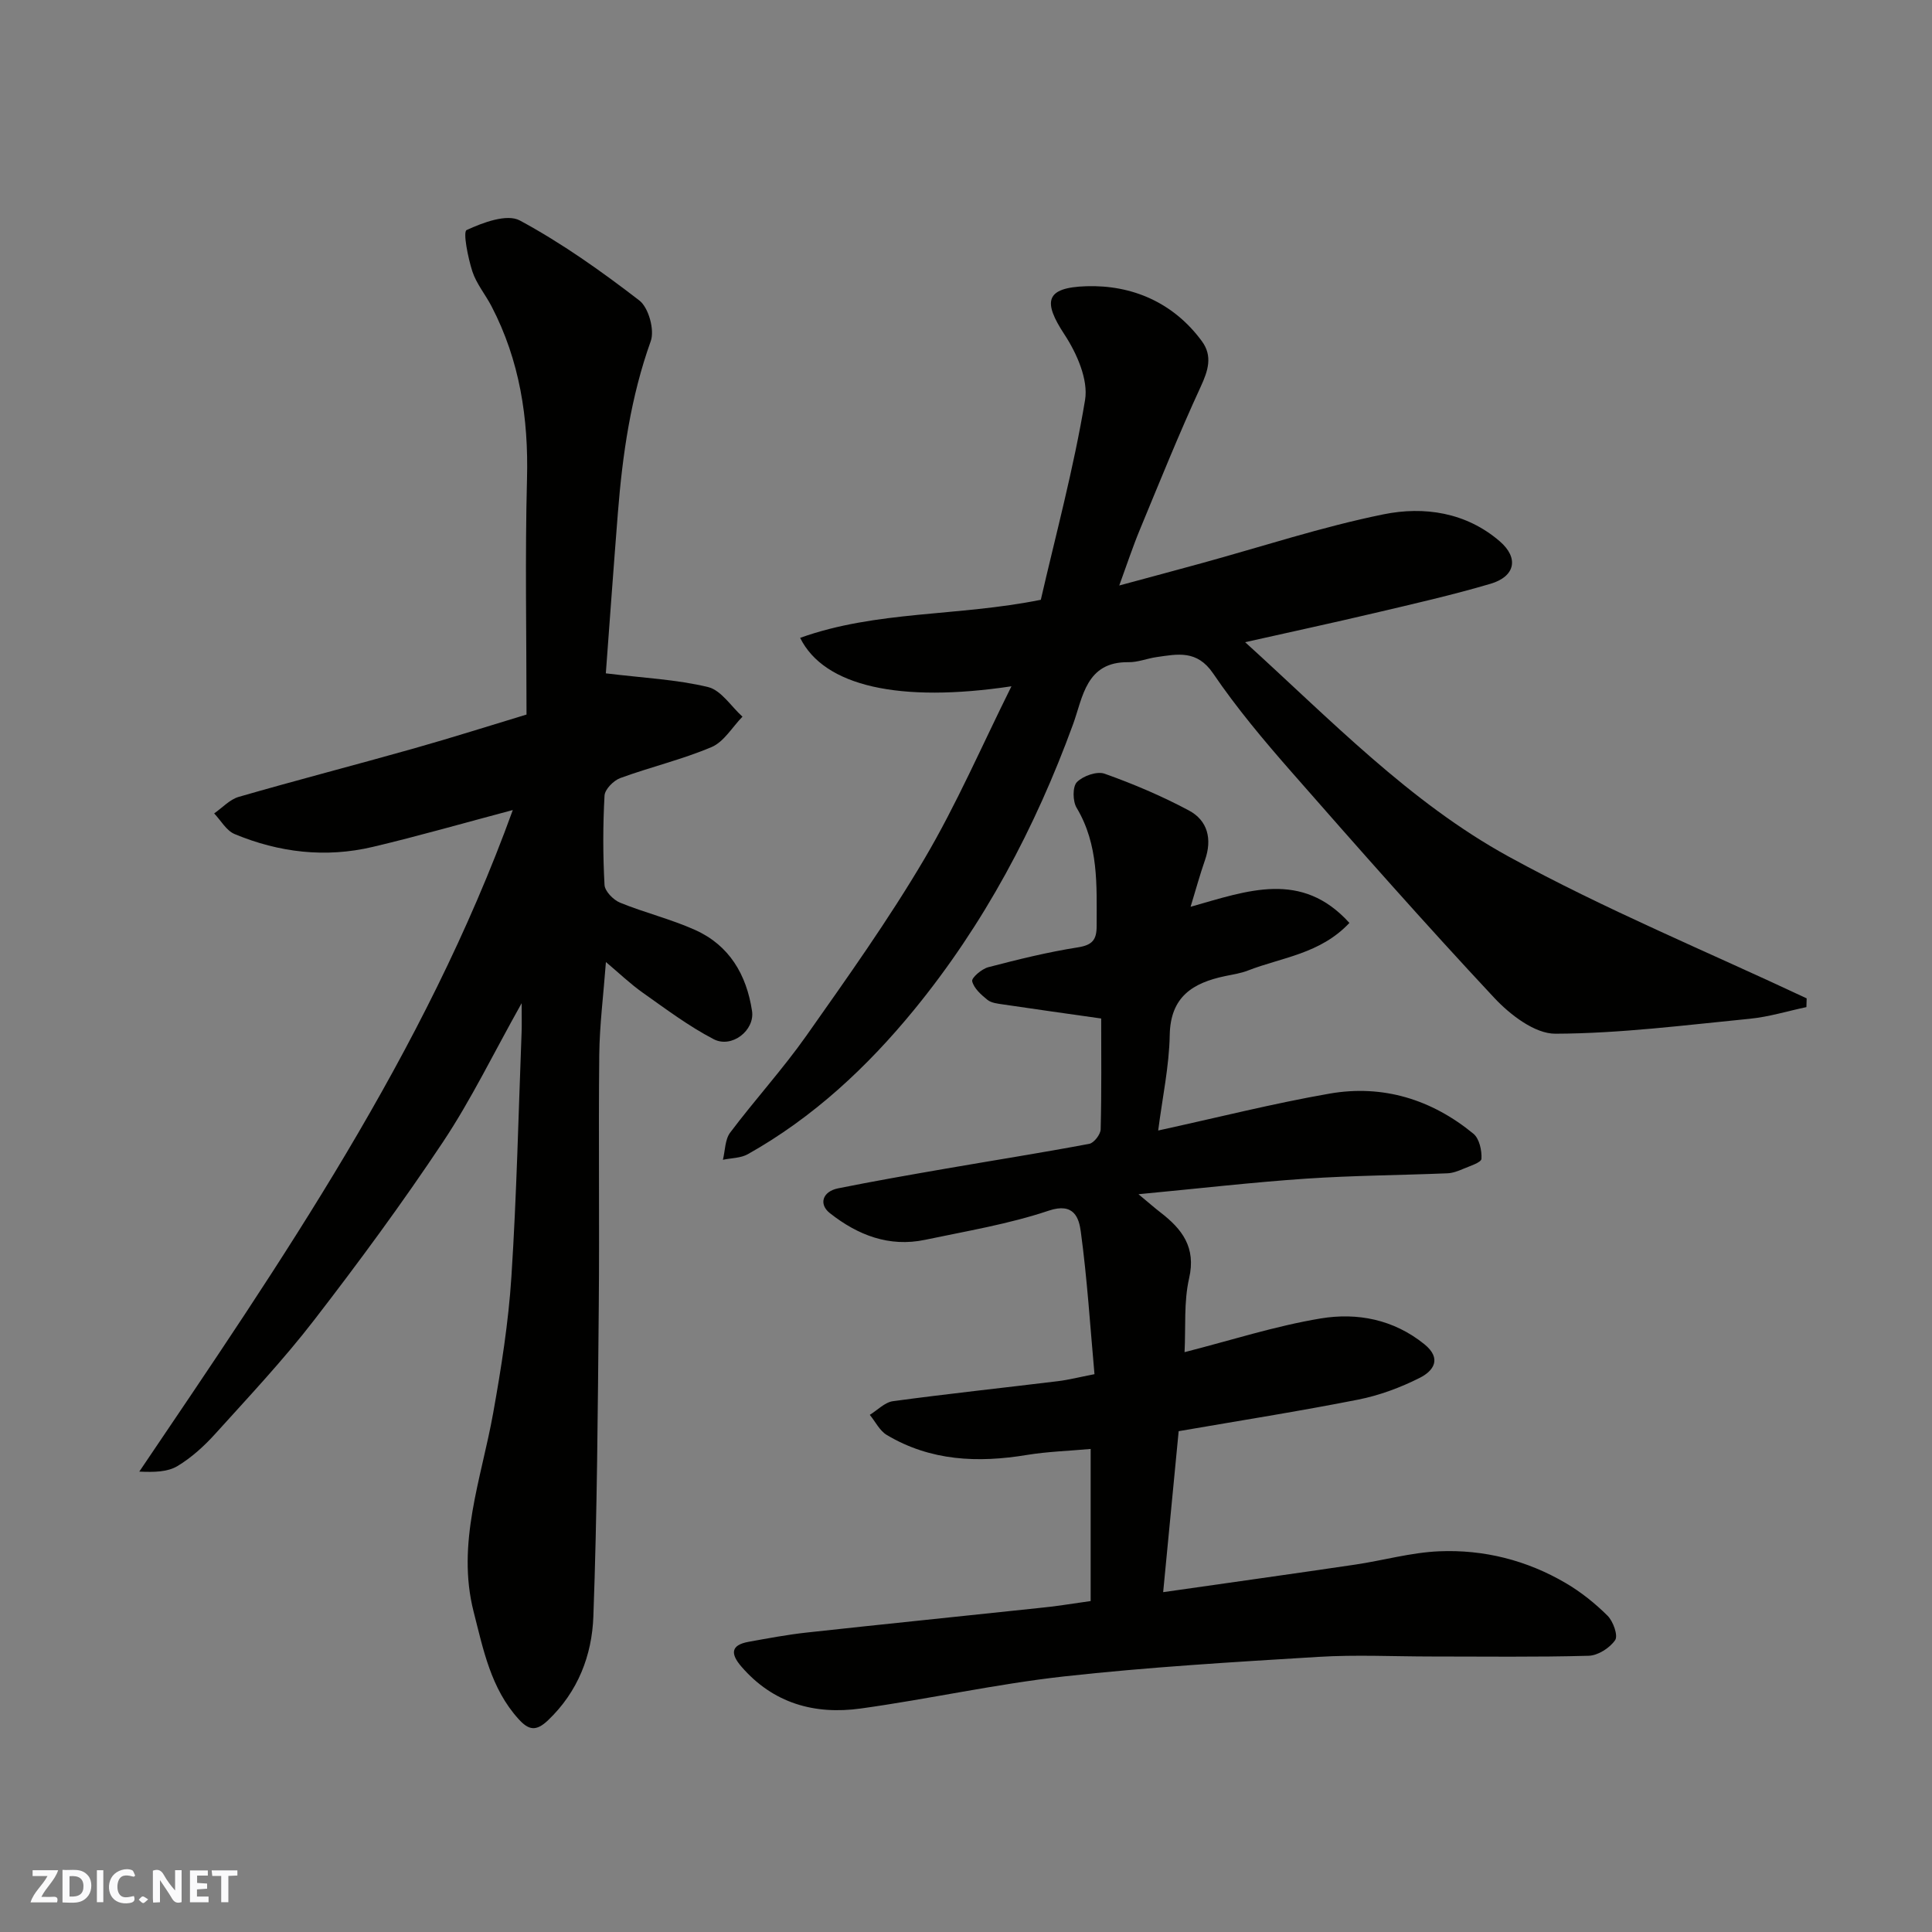
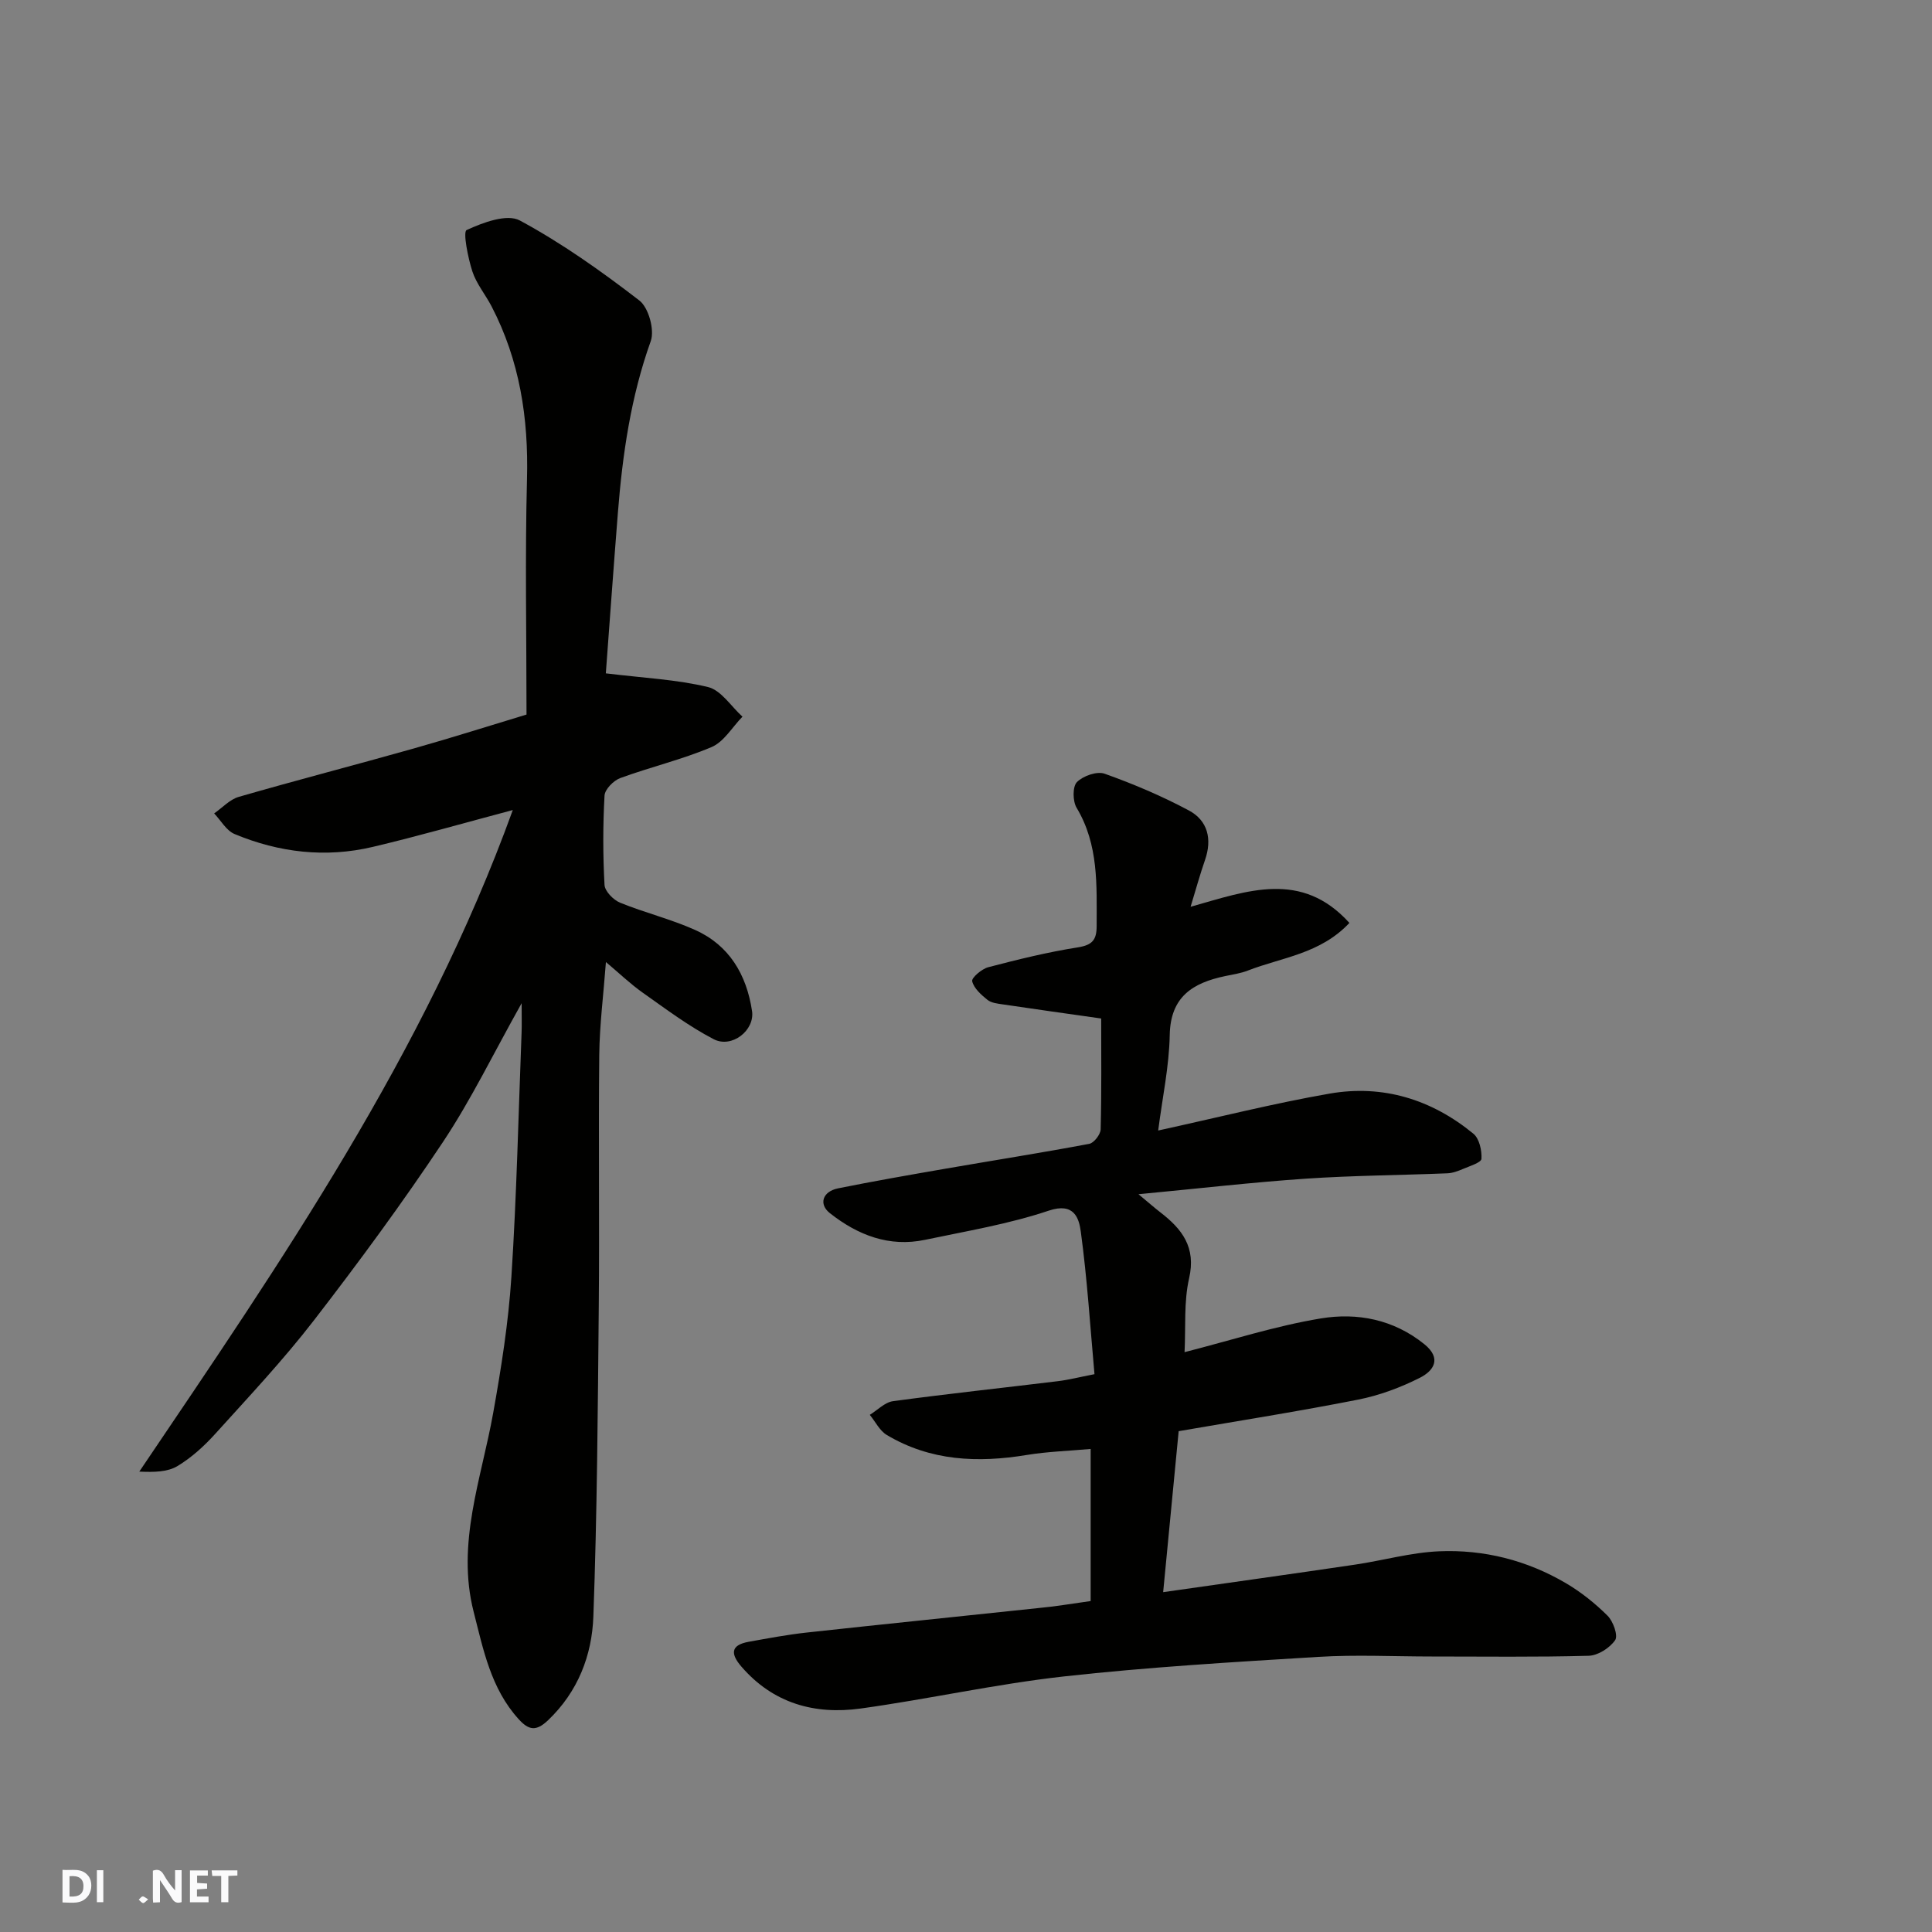
<svg xmlns="http://www.w3.org/2000/svg" enable-background="new 0 0 400 400" viewBox="0 0 400 400">
  <rect x="0" y="0" width="400" height="400" fill="#808080" stroke="none" />
  <g fill="#fafafb">
    <path d="m37.59 393.81c-.92.31-1.52.05-2-.78-.7-1.2-1.52-2.34-2.47-3.78v4.59c-.55.03-.95.05-1.41.07-.03-.37-.06-.64-.06-.91 0-1.91 0-3.81 0-5.7 1.13-.41 1.77-.03 2.29.91.62 1.11 1.38 2.14 2.31 3.19v-4.2h1.35v6.61z" />
    <path d="m12.94 393.88v-6.75c1.9.19 3.93-.54 5.37 1.29.8 1.01.78 2.88.03 3.97-1.37 1.97-3.4 1.51-5.4 1.49m1.45-1.22c2.04.12 2.92-.58 2.89-2.21-.03-1.51-.98-2.19-2.89-2z" />
-     <path d="m11.81 393.87h-5.49c.68-2.18 2.47-3.48 3.51-5.45h-3.08v-1.21h5.29c-.71 2.13-2.44 3.48-3.47 5.51.86 0 1.63.04 2.39-.01.79-.05 1.14.21.85 1.16" />
    <path d="m39.33 393.86v-6.61h3.7v1.07h-2.22v1.52c.68.04 1.34.09 2.07.13v1.07c-.72.05-1.38.09-2.1.14v1.48h2.4v1.19h-3.85z" />
-     <path d="m27.71 388.56c-1.15-.3-2.46-.61-3.1.64-.37.73-.41 1.93-.06 2.67.63 1.35 1.99.93 3.17.68.35.94-.01 1.32-.93 1.46-1.62.25-3.05-.27-3.76-1.48-.73-1.24-.6-3.03.31-4.17.88-1.11 2.71-1.7 4-1.16.32.13.44.74.65 1.12-.1.08-.19.16-.28.24" />
    <path d="m49.15 387.24v1.07c-.59.02-1.17.05-1.87.08v5.44h-1.48v-5.44h-1.85c-.05-.4-.08-.73-.13-1.15z" />
    <path d="m20.06 387.21h1.33v6.62h-1.33z" />
    <path d="m30.68 393.25c-.49.38-.8.79-1.05.76-.32-.05-.6-.45-.9-.7.26-.24.51-.64.8-.67.29-.04.62.3 1.15.61" />
  </g>
  <path d="m106.17 167.71c-10.22 2.71-19.55 5.4-28.99 7.63-9.76 2.31-19.4 1.18-28.61-2.66-1.71-.71-2.84-2.81-4.23-4.27 1.69-1.17 3.22-2.89 5.1-3.43 12.02-3.47 24.13-6.6 36.17-10 8.11-2.29 16.14-4.85 23.4-7.04 0-16.62-.32-32.72.1-48.79.33-12.58-1.51-24.5-7.33-35.71-1.28-2.46-3.15-4.69-3.99-7.27-.91-2.83-1.97-8.17-1.18-8.54 3.37-1.56 8.35-3.42 11.02-1.98 8.71 4.7 16.89 10.51 24.75 16.57 1.91 1.48 3.18 6.09 2.35 8.41-4.13 11.53-5.84 23.42-6.8 35.49-.91 11.47-1.73 22.96-2.5 33.29 7.86.96 14.67 1.27 21.17 2.84 2.71.66 4.77 4.01 7.12 6.13-2.11 2.15-3.83 5.2-6.39 6.29-6.11 2.59-12.66 4.13-18.91 6.42-1.39.51-3.19 2.33-3.26 3.64-.34 6.15-.34 12.33 0 18.48.07 1.32 1.83 3.11 3.22 3.68 5.09 2.08 10.51 3.39 15.52 5.64 7.1 3.18 10.66 9.26 11.8 16.78.61 4-4.18 7.81-7.97 5.83-5.14-2.68-9.85-6.22-14.61-9.58-2.62-1.85-4.95-4.09-7.67-6.38-.51 6.8-1.31 13-1.38 19.21-.18 17.33.06 34.66-.1 51.99-.2 21.43-.34 42.88-1.12 64.29-.29 8.05-3.18 15.58-9.38 21.49-2.48 2.36-4.01 2.07-6.1-.24-5.75-6.33-7.31-14.41-9.31-22.23-3.61-14.16 1.61-27.52 4.05-41.16 1.67-9.32 3.16-18.74 3.77-28.18 1.09-16.84 1.46-33.73 2.11-50.6.06-1.57.01-3.14.01-6.05-5.84 10.41-10.45 19.96-16.27 28.71-8.41 12.64-17.43 24.9-26.71 36.92-6.33 8.2-13.46 15.79-20.41 23.48-2.3 2.55-4.94 4.96-7.86 6.72-2.06 1.24-4.84 1.29-7.91 1.15 29.4-43.52 59.07-86.55 77.33-136.97z" fill="#010100" />
  <path d="m225.81 331.48c0-10.34 0-20.61 0-31.49-4.53.41-8.91.54-13.19 1.24-10.16 1.68-19.97 1.27-29.03-4.14-1.47-.88-2.35-2.75-3.51-4.16 1.6-.98 3.11-2.6 4.8-2.83 11.36-1.54 22.76-2.75 34.13-4.14 2.24-.27 4.44-.84 7.59-1.45-.89-9.92-1.51-19.76-2.83-29.5-.37-2.76-1.35-6.13-6.63-4.36-8.28 2.78-17.02 4.23-25.61 6.04-7.45 1.57-13.95-.98-19.7-5.51-2.38-1.87-1.53-4.49 1.66-5.14 7.34-1.48 14.73-2.77 22.11-4.05 9.97-1.73 19.97-3.3 29.91-5.17.98-.18 2.34-1.94 2.37-3 .2-7.78.11-15.57.11-22.95-7.13-1.01-13.75-1.94-20.36-2.92-1.1-.16-2.4-.3-3.2-.95-1.3-1.05-2.8-2.38-3.15-3.85-.17-.7 1.98-2.55 3.33-2.9 6.13-1.6 12.31-3.13 18.56-4.11 3.02-.48 3.88-1.58 3.88-4.43 0-8.4.45-16.79-4.15-24.47-.82-1.36-.86-4.37.06-5.31 1.27-1.29 4.16-2.31 5.74-1.74 5.96 2.12 11.85 4.62 17.43 7.6 3.94 2.1 4.86 5.94 3.35 10.28-1.05 3.01-1.89 6.1-2.98 9.67 11.81-3.34 22.96-7.61 32.88 3.34-6.04 6.43-14 7.13-20.99 9.85-1.5.59-3.15.83-4.74 1.16-6.66 1.4-11.33 4.23-11.47 12.22-.12 6.46-1.51 12.89-2.39 19.75 12.33-2.69 23.83-5.61 35.49-7.64 11.03-1.92 21.13 1.2 29.78 8.31 1.22 1.01 1.76 3.46 1.66 5.19-.05.78-2.42 1.5-3.8 2.09-1.03.44-2.16.87-3.26.91-9.76.4-19.55.45-29.29 1.11-11.07.75-22.1 2.03-34.66 3.22 2.23 1.85 3.36 2.85 4.54 3.76 4.49 3.46 7.42 7.23 5.94 13.66-1.11 4.85-.68 10.05-.94 15.28 9.6-2.45 18.78-5.42 28.19-6.98 7.54-1.25 15.06.18 21.43 5.31 3.76 3.03 1.87 5.57-.89 6.97-4.02 2.03-8.4 3.66-12.81 4.53-12.15 2.4-24.4 4.33-37.14 6.53-1.06 10.97-2.12 22.01-3.21 33.33 13.61-1.95 26.68-3.77 39.73-5.7 5.81-.86 11.56-2.51 17.38-2.76 9.28-.4 18.18 1.85 26.24 6.58 3.15 1.85 6.09 4.2 8.67 6.77 1.16 1.16 2.2 4.1 1.56 5.04-1.11 1.62-3.56 3.19-5.49 3.24-10.82.3-21.65.15-32.48.15-7.83 0-15.69-.4-23.49.08-17.58 1.07-35.18 2.11-52.68 4.05-14.09 1.57-28 4.69-42.06 6.64-9.53 1.32-18.13-1.05-24.72-8.7-2.23-2.59-2.25-4.43 1.5-5.11 4-.72 8.01-1.48 12.05-1.92 15.98-1.75 31.98-3.36 47.97-5.07 3.44-.32 6.84-.89 10.81-1.45z" fill="#010100" />
-   <path d="m374 208.51c-3.89.82-7.75 2.02-11.69 2.41-13.41 1.32-26.85 3.05-40.28 3.1-4.27.02-9.4-3.94-12.68-7.45-14.3-15.3-28.17-31.02-41.98-46.77-5.72-6.52-11.34-13.22-16.21-20.38-3.34-4.91-7.36-4-11.74-3.37-1.94.28-3.85 1.08-5.77 1.05-8.83-.14-9.46 7.31-11.48 12.84-7.84 21.49-18.45 41.44-32.92 59.13-9.71 11.86-20.9 22.3-34.42 29.89-1.47.83-3.43.79-5.16 1.16.47-1.89.42-4.17 1.49-5.61 5.12-6.81 10.9-13.14 15.8-20.09 8.45-12 17-24 24.44-36.62 6.66-11.29 11.89-23.42 18.01-35.71-23.1 3.46-38.77.04-43.75-10.03 15.85-5.68 32.58-4.4 49.83-7.88 3.03-13.2 6.81-27.17 9.16-41.37.7-4.22-1.72-9.68-4.26-13.55-4.47-6.8-4.05-9.73 4.54-10 9.43-.3 18.02 3.36 23.91 11.39 2.24 3.05 1.31 6.05-.25 9.42-4.49 9.73-8.49 19.68-12.59 29.58-1.47 3.54-2.67 7.19-4.27 11.57 6.18-1.67 11.61-3.12 17.03-4.61 12.54-3.44 24.95-7.54 37.66-10.12 8.4-1.71 17.11-.44 24.1 5.59 3.98 3.44 3.21 7.28-1.94 8.79-7.94 2.34-16.04 4.18-24.11 6.08-8.69 2.05-17.43 3.93-26.68 6.01 17.74 16.08 34.05 33.13 54.55 44.38 19.94 10.94 41.09 19.66 61.71 29.36-.01.63-.03 1.22-.05 1.81z" fill="#010100" />
</svg>